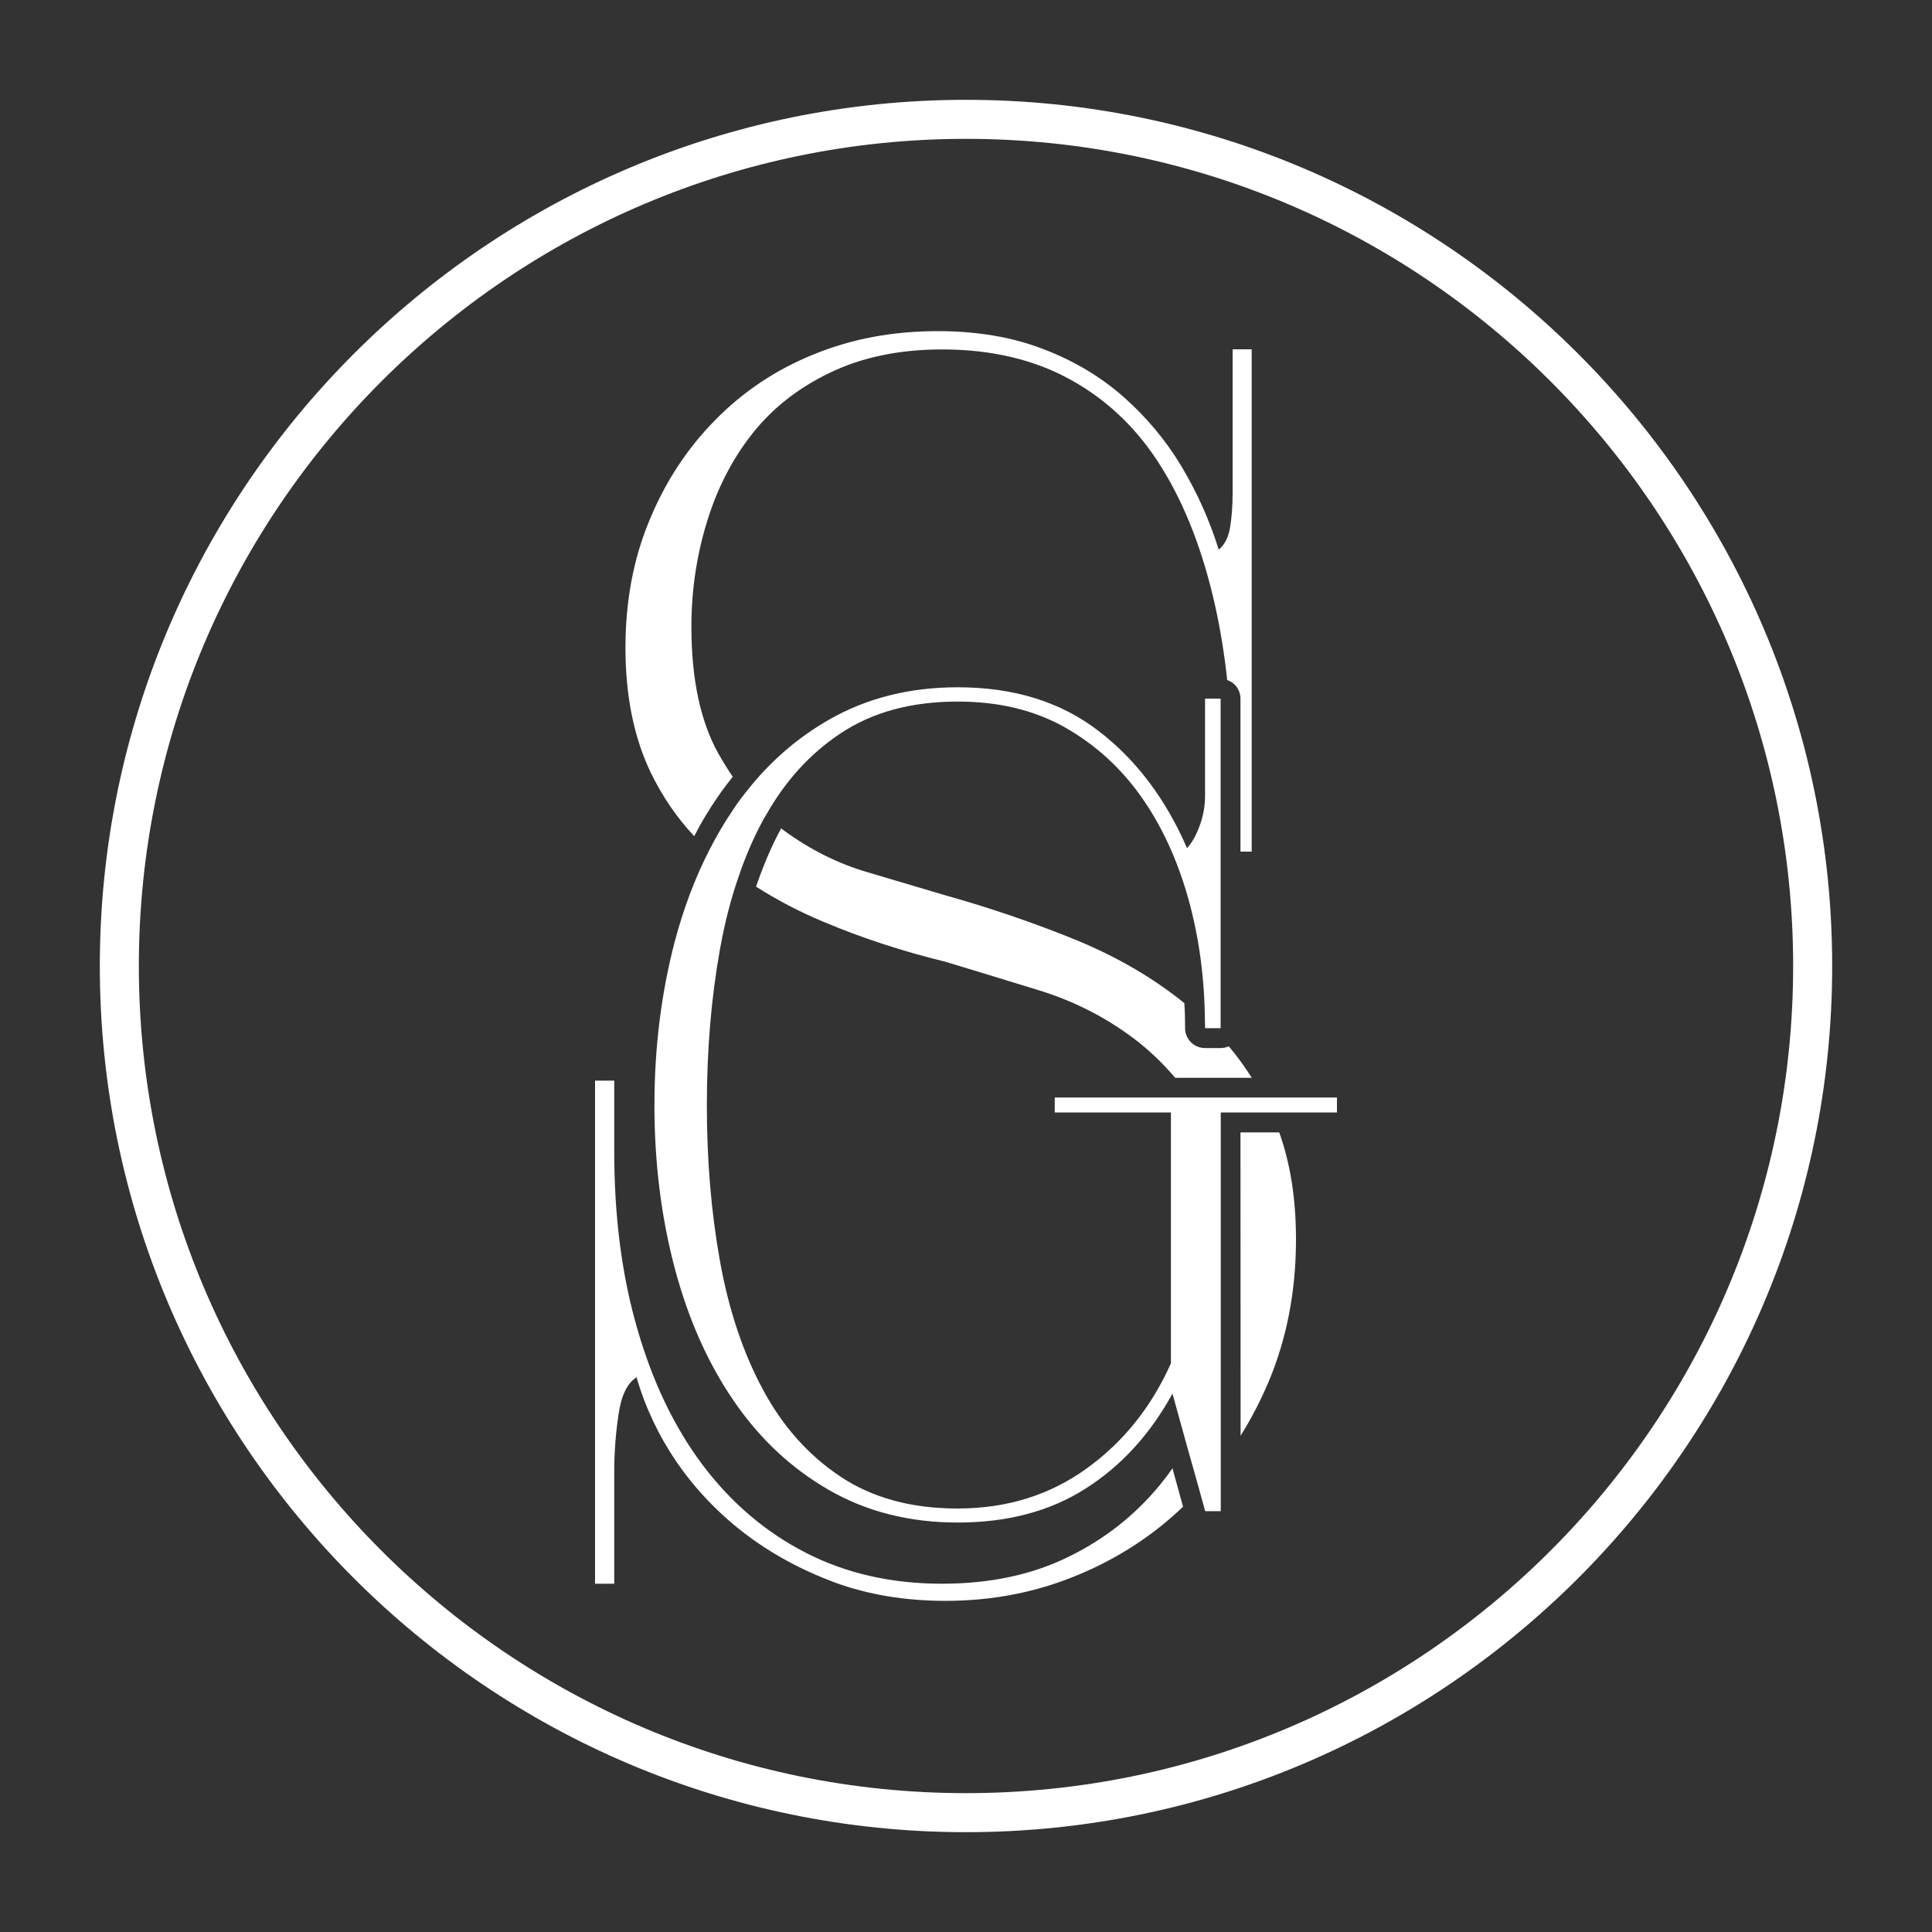
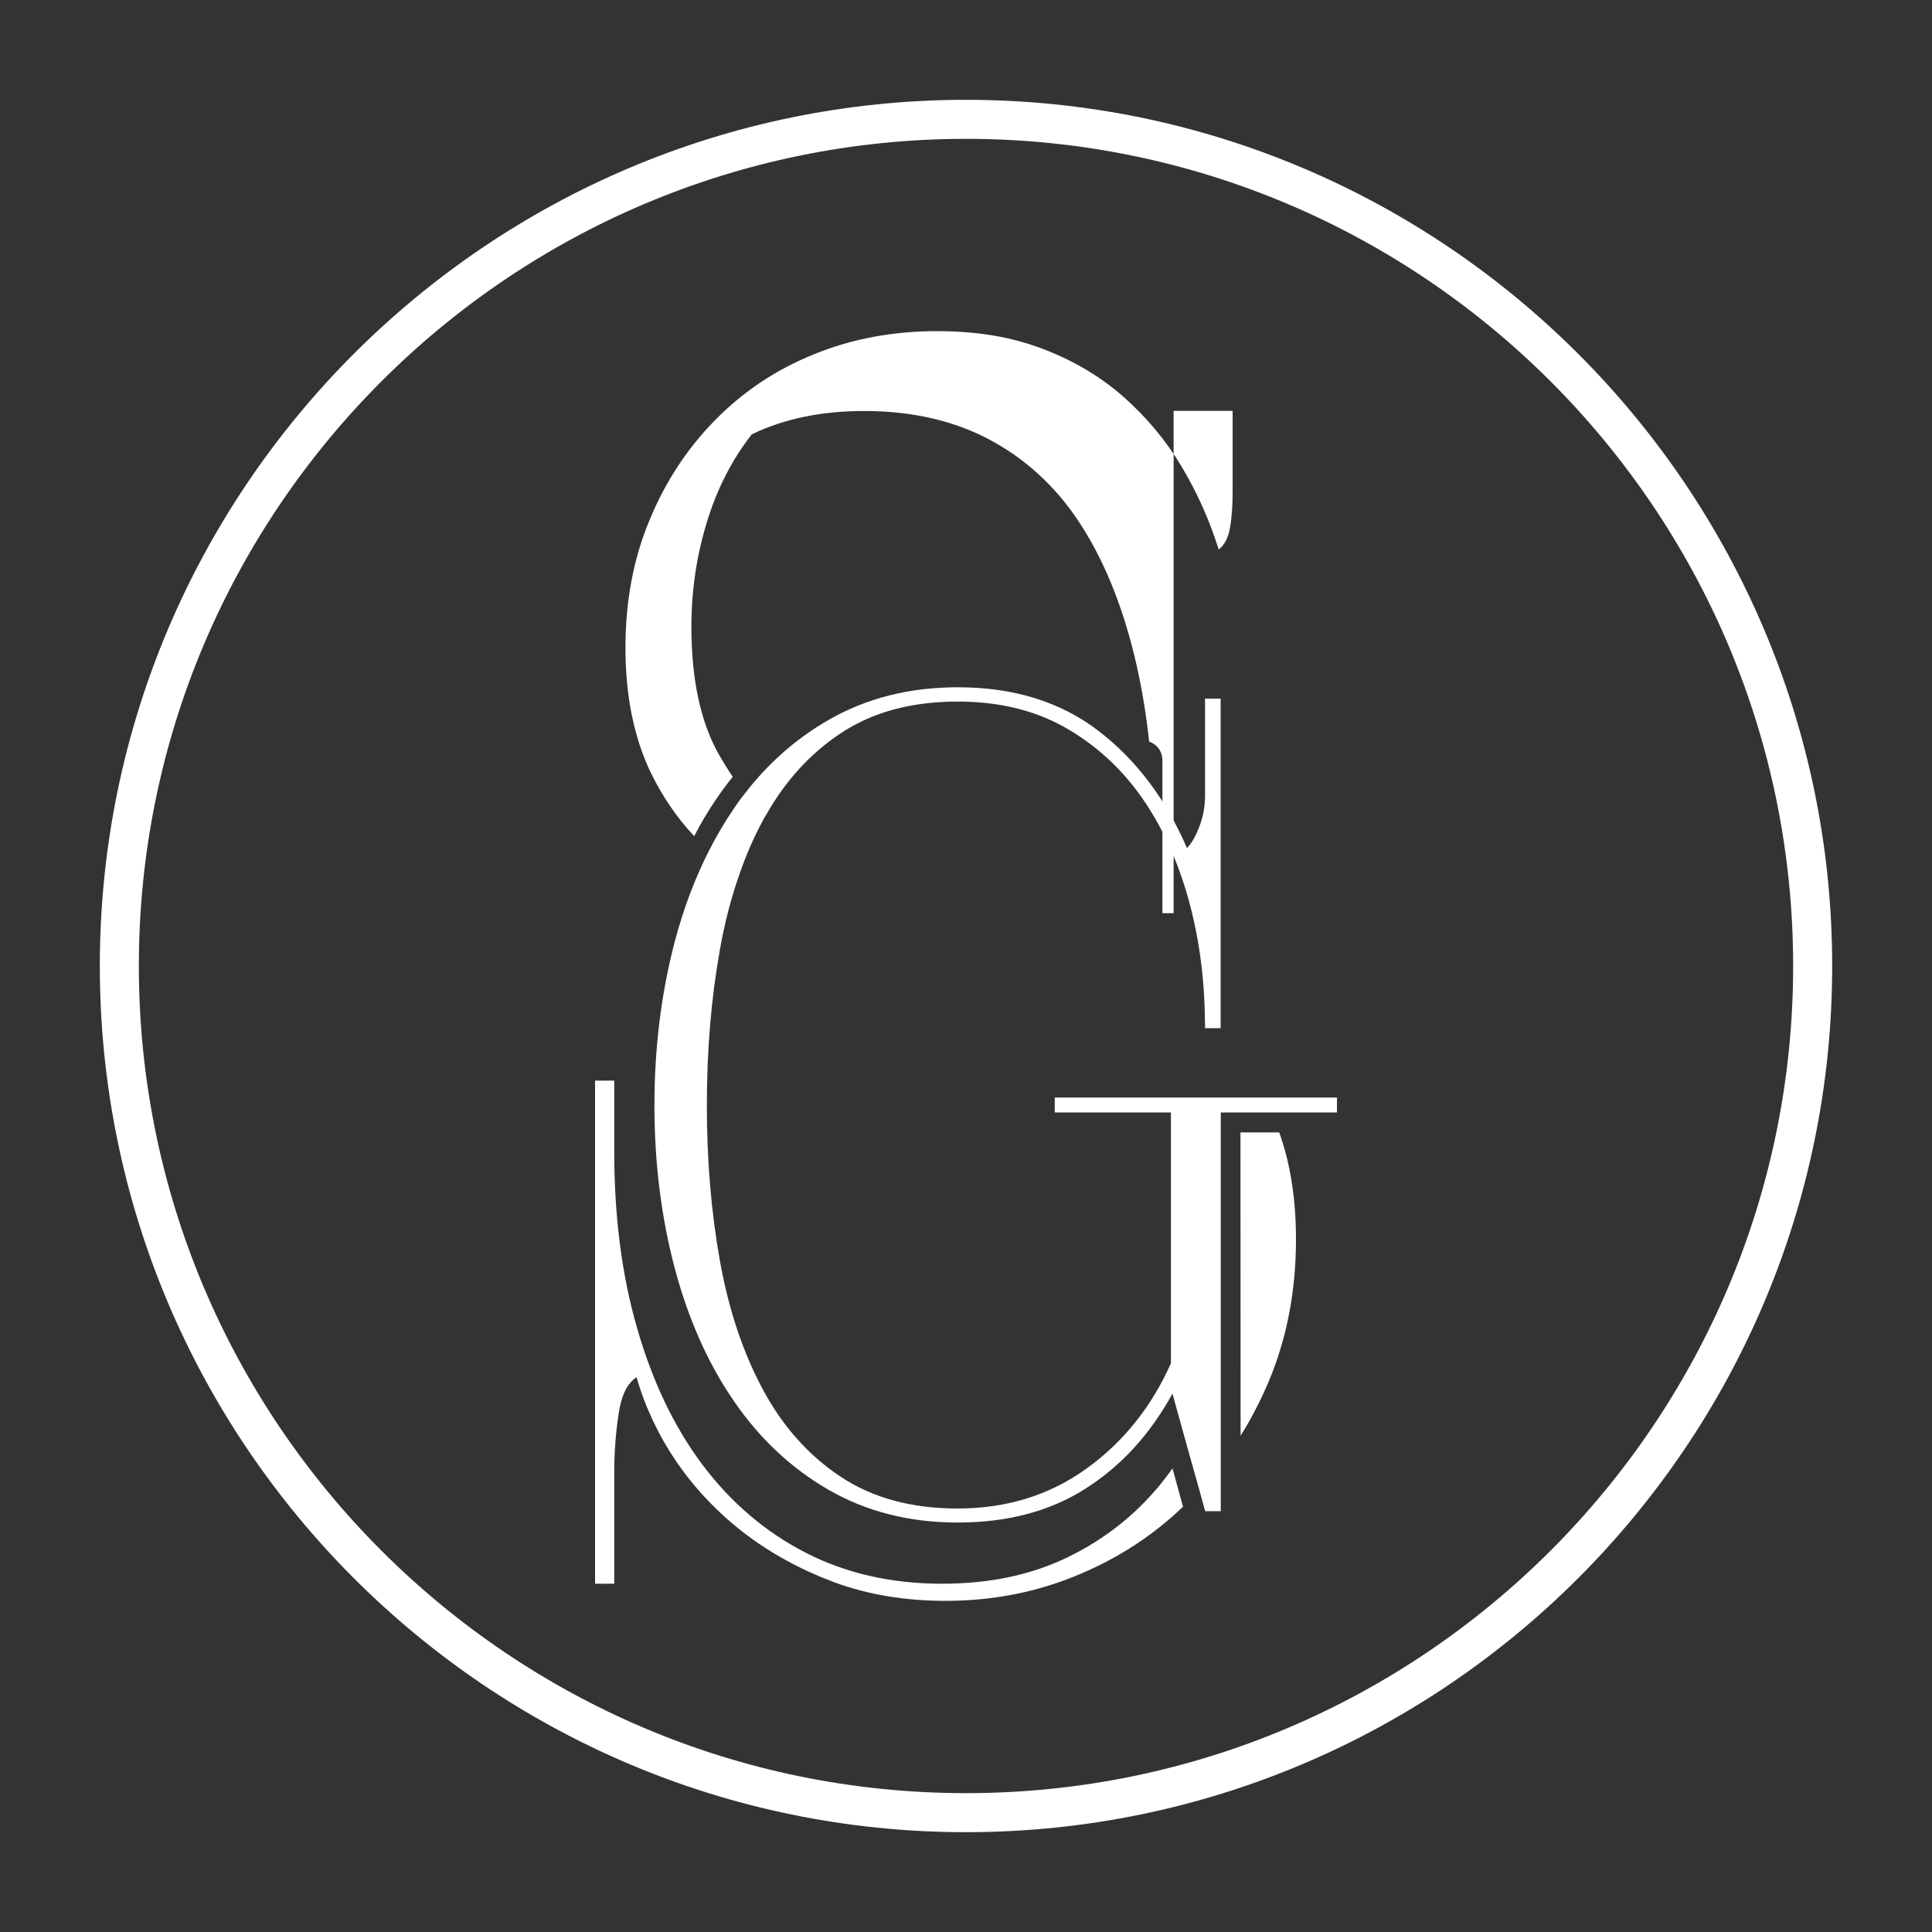
<svg xmlns="http://www.w3.org/2000/svg" version="1.1" id="Слой_1" x="0px" y="0px" viewBox="0 0 1500 1500" style="enable-background:new 0 0 1500 1500;" xml:space="preserve">
  <rect x="0" y="0" width="1500" height="1500" fill="#333333" stroke="none" />
  <style type="text/css"> .st0{fill:#FFFFFF;} </style>
  <g>
    <path class="st0" d="M750,1422.5c-370.8,0-672.5-301.7-672.5-672.5S379.2,77.5,750,77.5s672.5,301.7,672.5,672.5 S1120.8,1422.5,750,1422.5z M750,107.8c-354.1,0-642.2,288.1-642.2,642.2s288.1,642.2,642.2,642.2s642.2-288.1,642.2-642.2 S1104.1,107.8,750,107.8z" />
  </g>
  <g>
    <path class="st0" d="M963.2,1114.7c8.1-13,15.2-26.6,21.4-41.1c14.4-33.9,21.6-71.1,21.6-111.5c0-31-4.3-58.6-13-82.9h-30.1 L963.2,1114.7L963.2,1114.7z" />
-     <path class="st0" d="M947.7,813.7h-12.1c-8.6,0-15.5-6.9-15.5-15.4c0-6.5-0.1-13.1-0.6-19.5c-24.1-19.5-51.7-35.5-82.6-48.4 c-32.7-13.4-67.3-25.3-103.7-35.5c-17.2-5.1-37.3-11.1-60-17.8c-22.8-6.7-44.2-17.5-64.3-32.1c-0.8-0.6-1.7-1.2-2.4-1.9 c-0.2,0.5-0.5,0.8-0.7,1.3c-7.2,13.4-13.4,28.2-18.8,44c16.2,10.3,33.6,19.5,52.4,27.3c29.8,12.6,61.4,22.9,94.6,31 c21.6,6.5,45.6,13.9,72.1,22s51,20.3,73.4,37c11.9,8.9,22.9,19.3,32.9,31.1h59.5c-5.5-8.6-11.4-16.8-17.9-24.5 C952.2,813.2,950,813.7,947.7,813.7z" />
-     <path class="st0" d="M539,649.2c5.3-10.5,11.3-20.3,17.7-29.7c3.9-5.7,8-11.2,12.2-16.4c-3.8-5.6-7.5-11.6-11.1-17.9 c-14-25.1-21-58-21-98.7c0-27.6,3.9-54.4,11.8-80.4c7.8-26,19.5-49,35.1-68.9c15.5-19.8,35.6-35.8,60.6-47.8 c24.8-12,53.9-18.1,87.2-18.1c38.5,0,72.1,8,100.6,24c28.5,15.9,51.8,38.5,70,68c18.2,29.4,31.8,64.8,41.1,106 c4.2,18.7,7.4,38.3,9.6,58.7c6.1,2,10.3,7.7,10.3,14.5v118.7h8.7v-390H957V383c0,9.9-0.7,18.8-2,26.6c-1.3,7.8-4.3,13.5-8.8,17.1 c-7.1-22.8-16.8-44.4-28.9-64.6c-12.1-20.2-27.1-38.1-44.8-53.8c-17.8-15.7-38.6-28.2-62.6-37.3c-24-9.3-51.3-13.9-81.9-13.9 c-34.6,0-66.5,5.9-95.9,17.9c-29.5,11.9-55,28.9-76.8,51.1c-21.9,22.2-38.9,48.2-51.2,78.2c-12.4,29.8-18.5,62.7-18.5,98.6 c0,37.7,6.7,70.1,19.8,97.3C514.4,618.5,525.5,634.9,539,649.2z" />
+     <path class="st0" d="M539,649.2c5.3-10.5,11.3-20.3,17.7-29.7c3.9-5.7,8-11.2,12.2-16.4c-3.8-5.6-7.5-11.6-11.1-17.9 c-14-25.1-21-58-21-98.7c0-27.6,3.9-54.4,11.8-80.4c7.8-26,19.5-49,35.1-68.9c24.8-12,53.9-18.1,87.2-18.1c38.5,0,72.1,8,100.6,24c28.5,15.9,51.8,38.5,70,68c18.2,29.4,31.8,64.8,41.1,106 c4.2,18.7,7.4,38.3,9.6,58.7c6.1,2,10.3,7.7,10.3,14.5v118.7h8.7v-390H957V383c0,9.9-0.7,18.8-2,26.6c-1.3,7.8-4.3,13.5-8.8,17.1 c-7.1-22.8-16.8-44.4-28.9-64.6c-12.1-20.2-27.1-38.1-44.8-53.8c-17.8-15.7-38.6-28.2-62.6-37.3c-24-9.3-51.3-13.9-81.9-13.9 c-34.6,0-66.5,5.9-95.9,17.9c-29.5,11.9-55,28.9-76.8,51.1c-21.9,22.2-38.9,48.2-51.2,78.2c-12.4,29.8-18.5,62.7-18.5,98.6 c0,37.7,6.7,70.1,19.8,97.3C514.4,618.5,525.5,634.9,539,649.2z" />
    <path class="st0" d="M577.6,1190.1c20.7,15.9,44,28.6,70.2,38.4c26.1,9.6,54.9,14.4,86.3,14.4c37.3,0,72.4-7,105.4-21.2 c29.7-12.7,56.1-29.9,79-51.9l-8.2-29.8c-3.1,4.5-6.4,8.8-9.9,13.1c-19.4,23.5-43.1,42.2-71.4,55.9c-28.3,13.8-60.8,20.6-97.6,20.6 c-39.4,0-74.9-8.1-106.1-24.2c-31.4-16.2-58-39-80-68.3c-22-29.4-38.9-64.8-50.7-106.1c-11.9-41.2-17.7-86.9-17.7-136.7V839H462 v390.6h14.9v-86.9c0-14.9,1.1-29.6,3.3-44.4c2.1-14.9,6.9-24.5,14-29c6.8,23.4,17.2,45.4,31.3,66.1 C539.7,1155.9,557,1174.2,577.6,1190.1z" />
    <path class="st0" d="M818.9,852.1v11.6h90.2v194.8c-15,33.6-36.8,61-65.4,81.6c-28.6,20.7-62,31.1-100.2,31.1 c-36,0-66.3-8.3-91-24.8c-24.8-16.5-44.9-39-60.2-67.6c-15.4-28.6-26.5-61.8-33.3-99.6s-10.2-78.1-10.2-121.1 c0-42.9,3.4-83.3,10.2-121.2c3.7-20.6,8.6-39.7,14.9-57.5c5.1-15.1,11.3-29.2,18.4-42.4c0.7-1.3,1.4-2.6,2.3-3.9 c15-26.7,34.3-48,58-63.7c24.7-16.5,55-24.7,91-24.7c31.5,0,58.9,6.5,82.6,19.7c23.5,13.2,43.4,31.1,59.5,53.7 c16,22.5,28.4,49.2,37,80c8.1,29.1,12.5,60.6,12.8,94.5c0.1,1.9,0.1,3.8,0.1,5.7h5.8h6.3V542.4h-12.1v75.3c0,8.4-1.5,16.4-4.4,24 c-2.8,7.5-6.1,13.1-9.6,16.8c-16.5-38.1-39.4-68.6-68.7-91c-29.4-22.6-65.7-33.9-109.3-33.9c-37.4,0-70.8,8.4-100.2,25.3 c-25.1,14.4-46.7,33.4-64.9,56.9c-3.2,4-6.2,8.1-9,12.4c-7,10.2-13.3,21-19.1,32.4c-10.9,21.4-19.8,45-26.6,70.7 c-10.3,39.5-15.7,81.8-15.7,126.8c0,44.8,5.3,86.9,15.7,126.3c10.5,39.5,25.7,73.8,45.8,103.1c20,29.3,44.6,52.4,73.9,69.3 c29.4,16.9,62.7,25.3,100.2,25.3c38.5,0,71.7-8.8,99.2-26.4c27.7-17.6,50.1-42.2,67.4-73.7l11.3,40.8l9.6,34.1l4.5,16.4h12.1V1137 v-73.7V895v-31.3h39.1h51.1v-11.6h-57h-56.4L818.9,852.1L818.9,852.1z" />
  </g>
</svg>